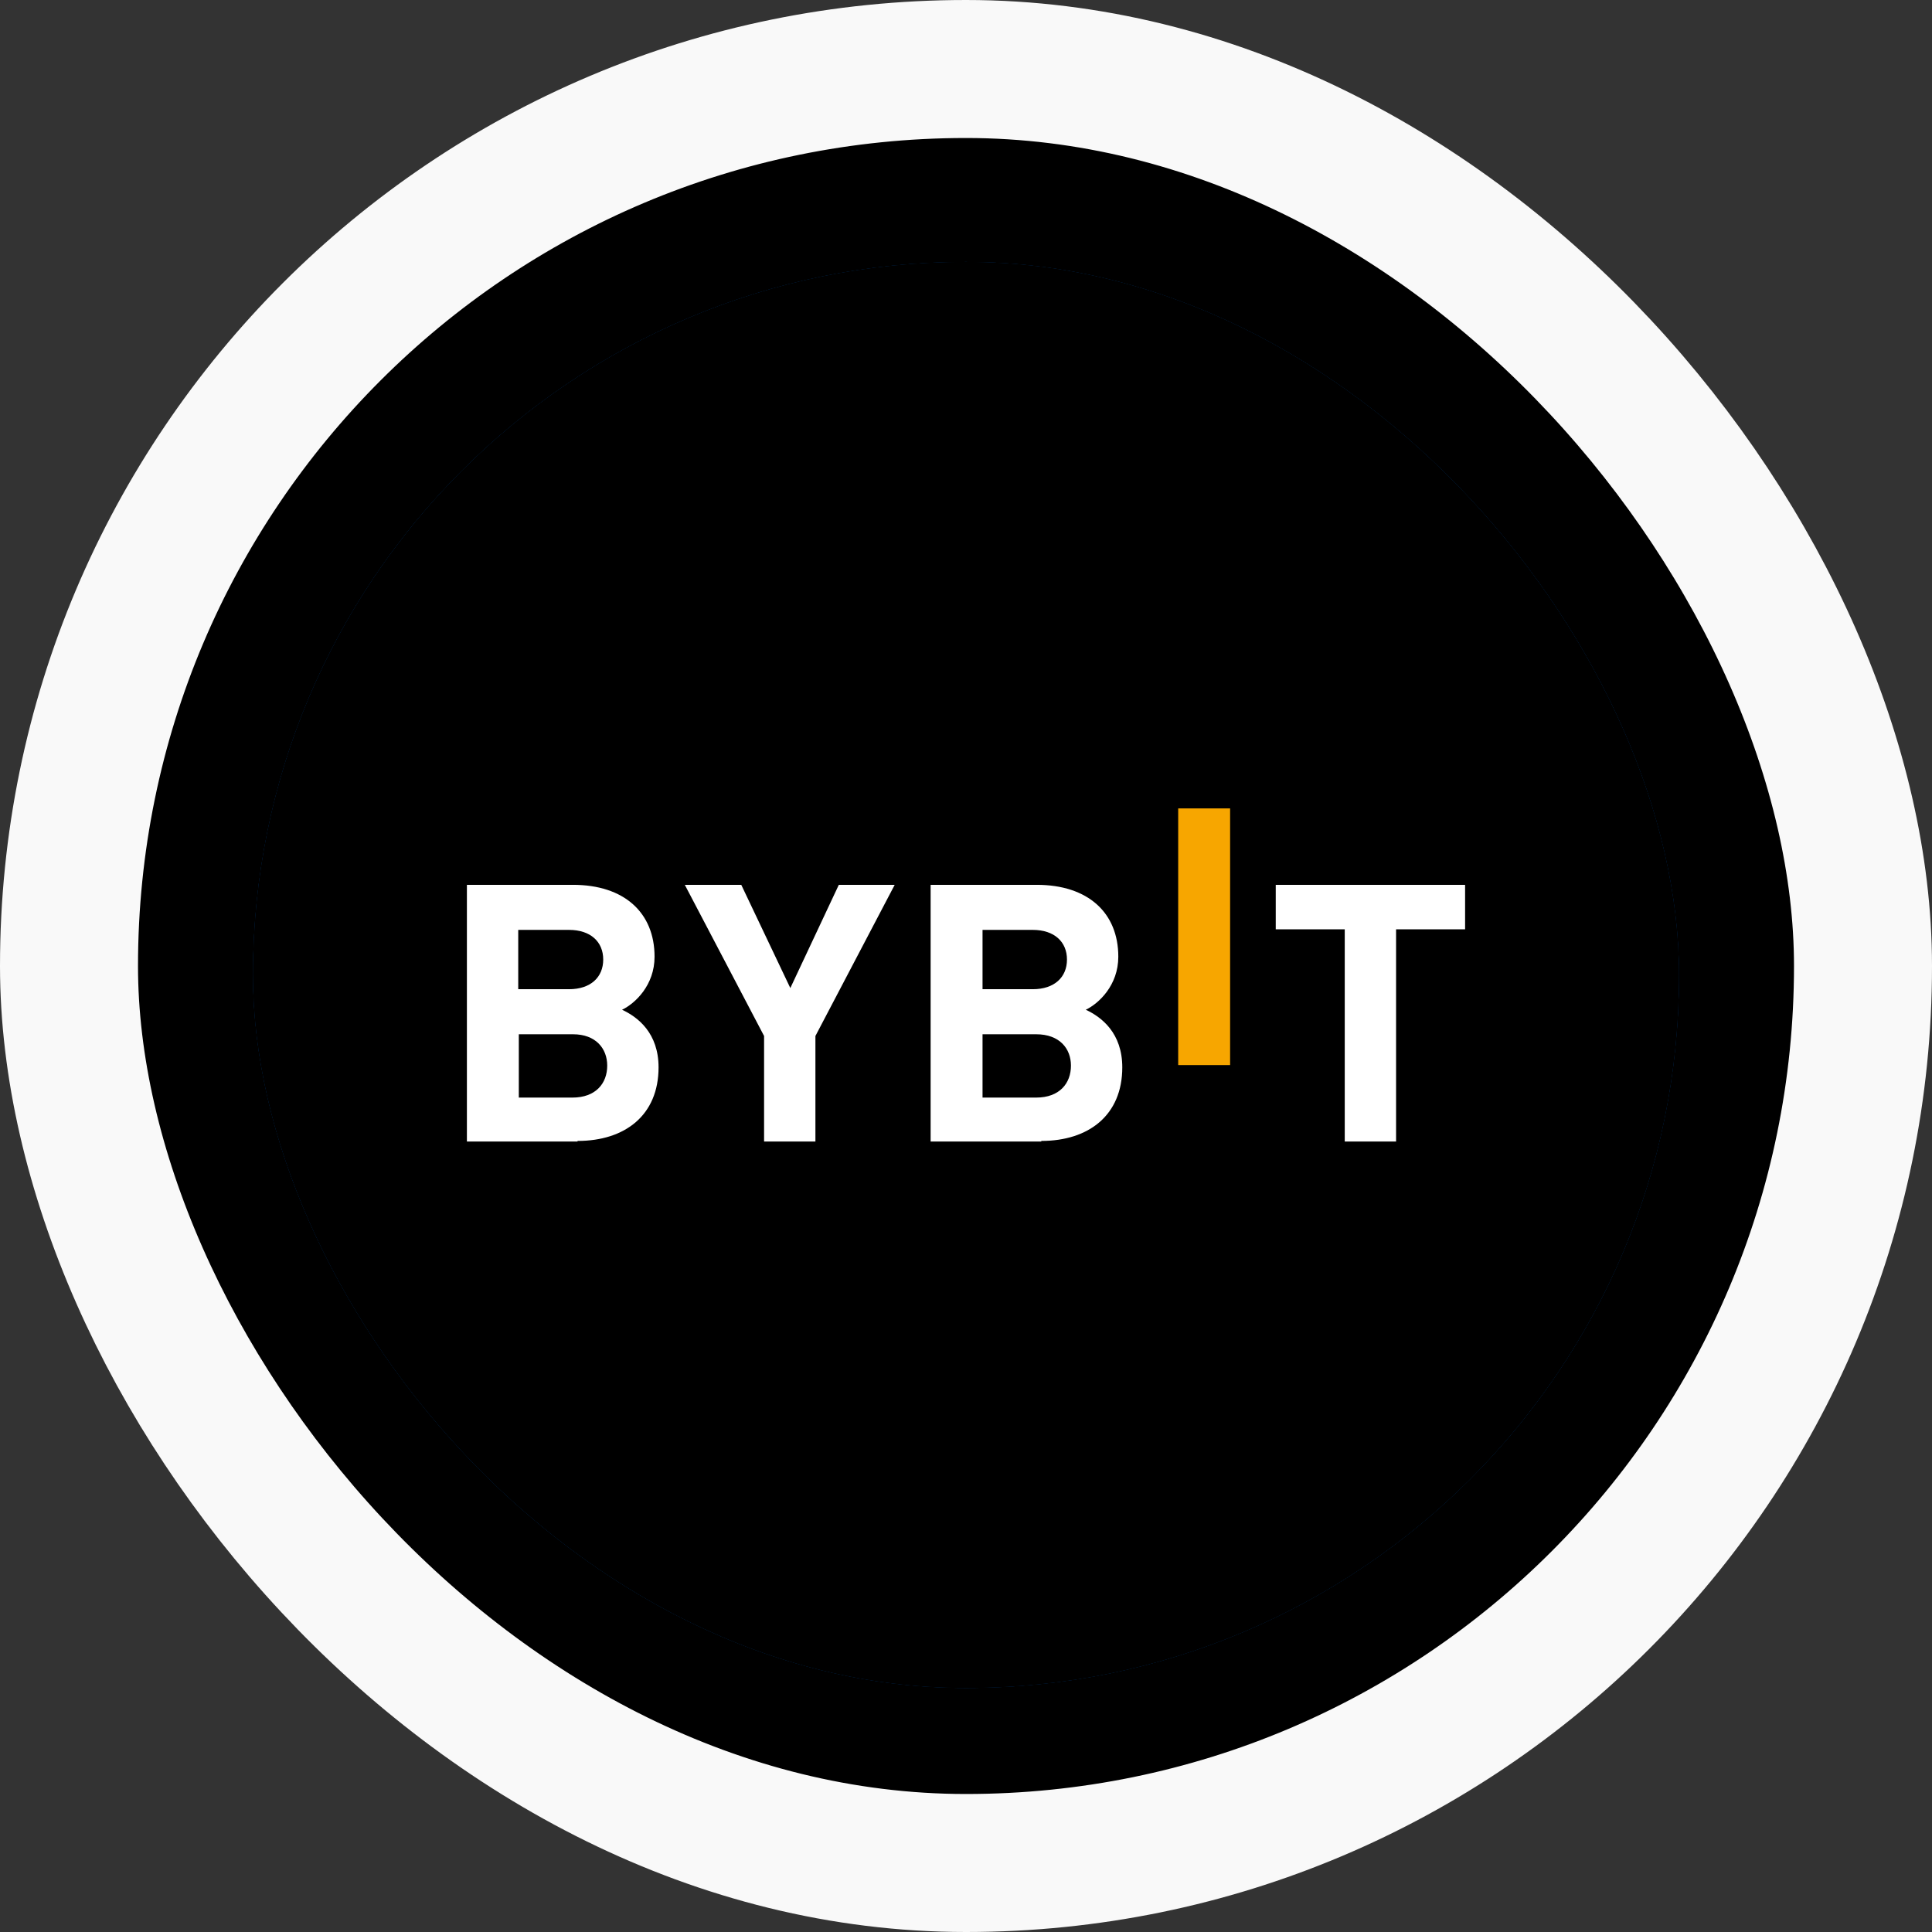
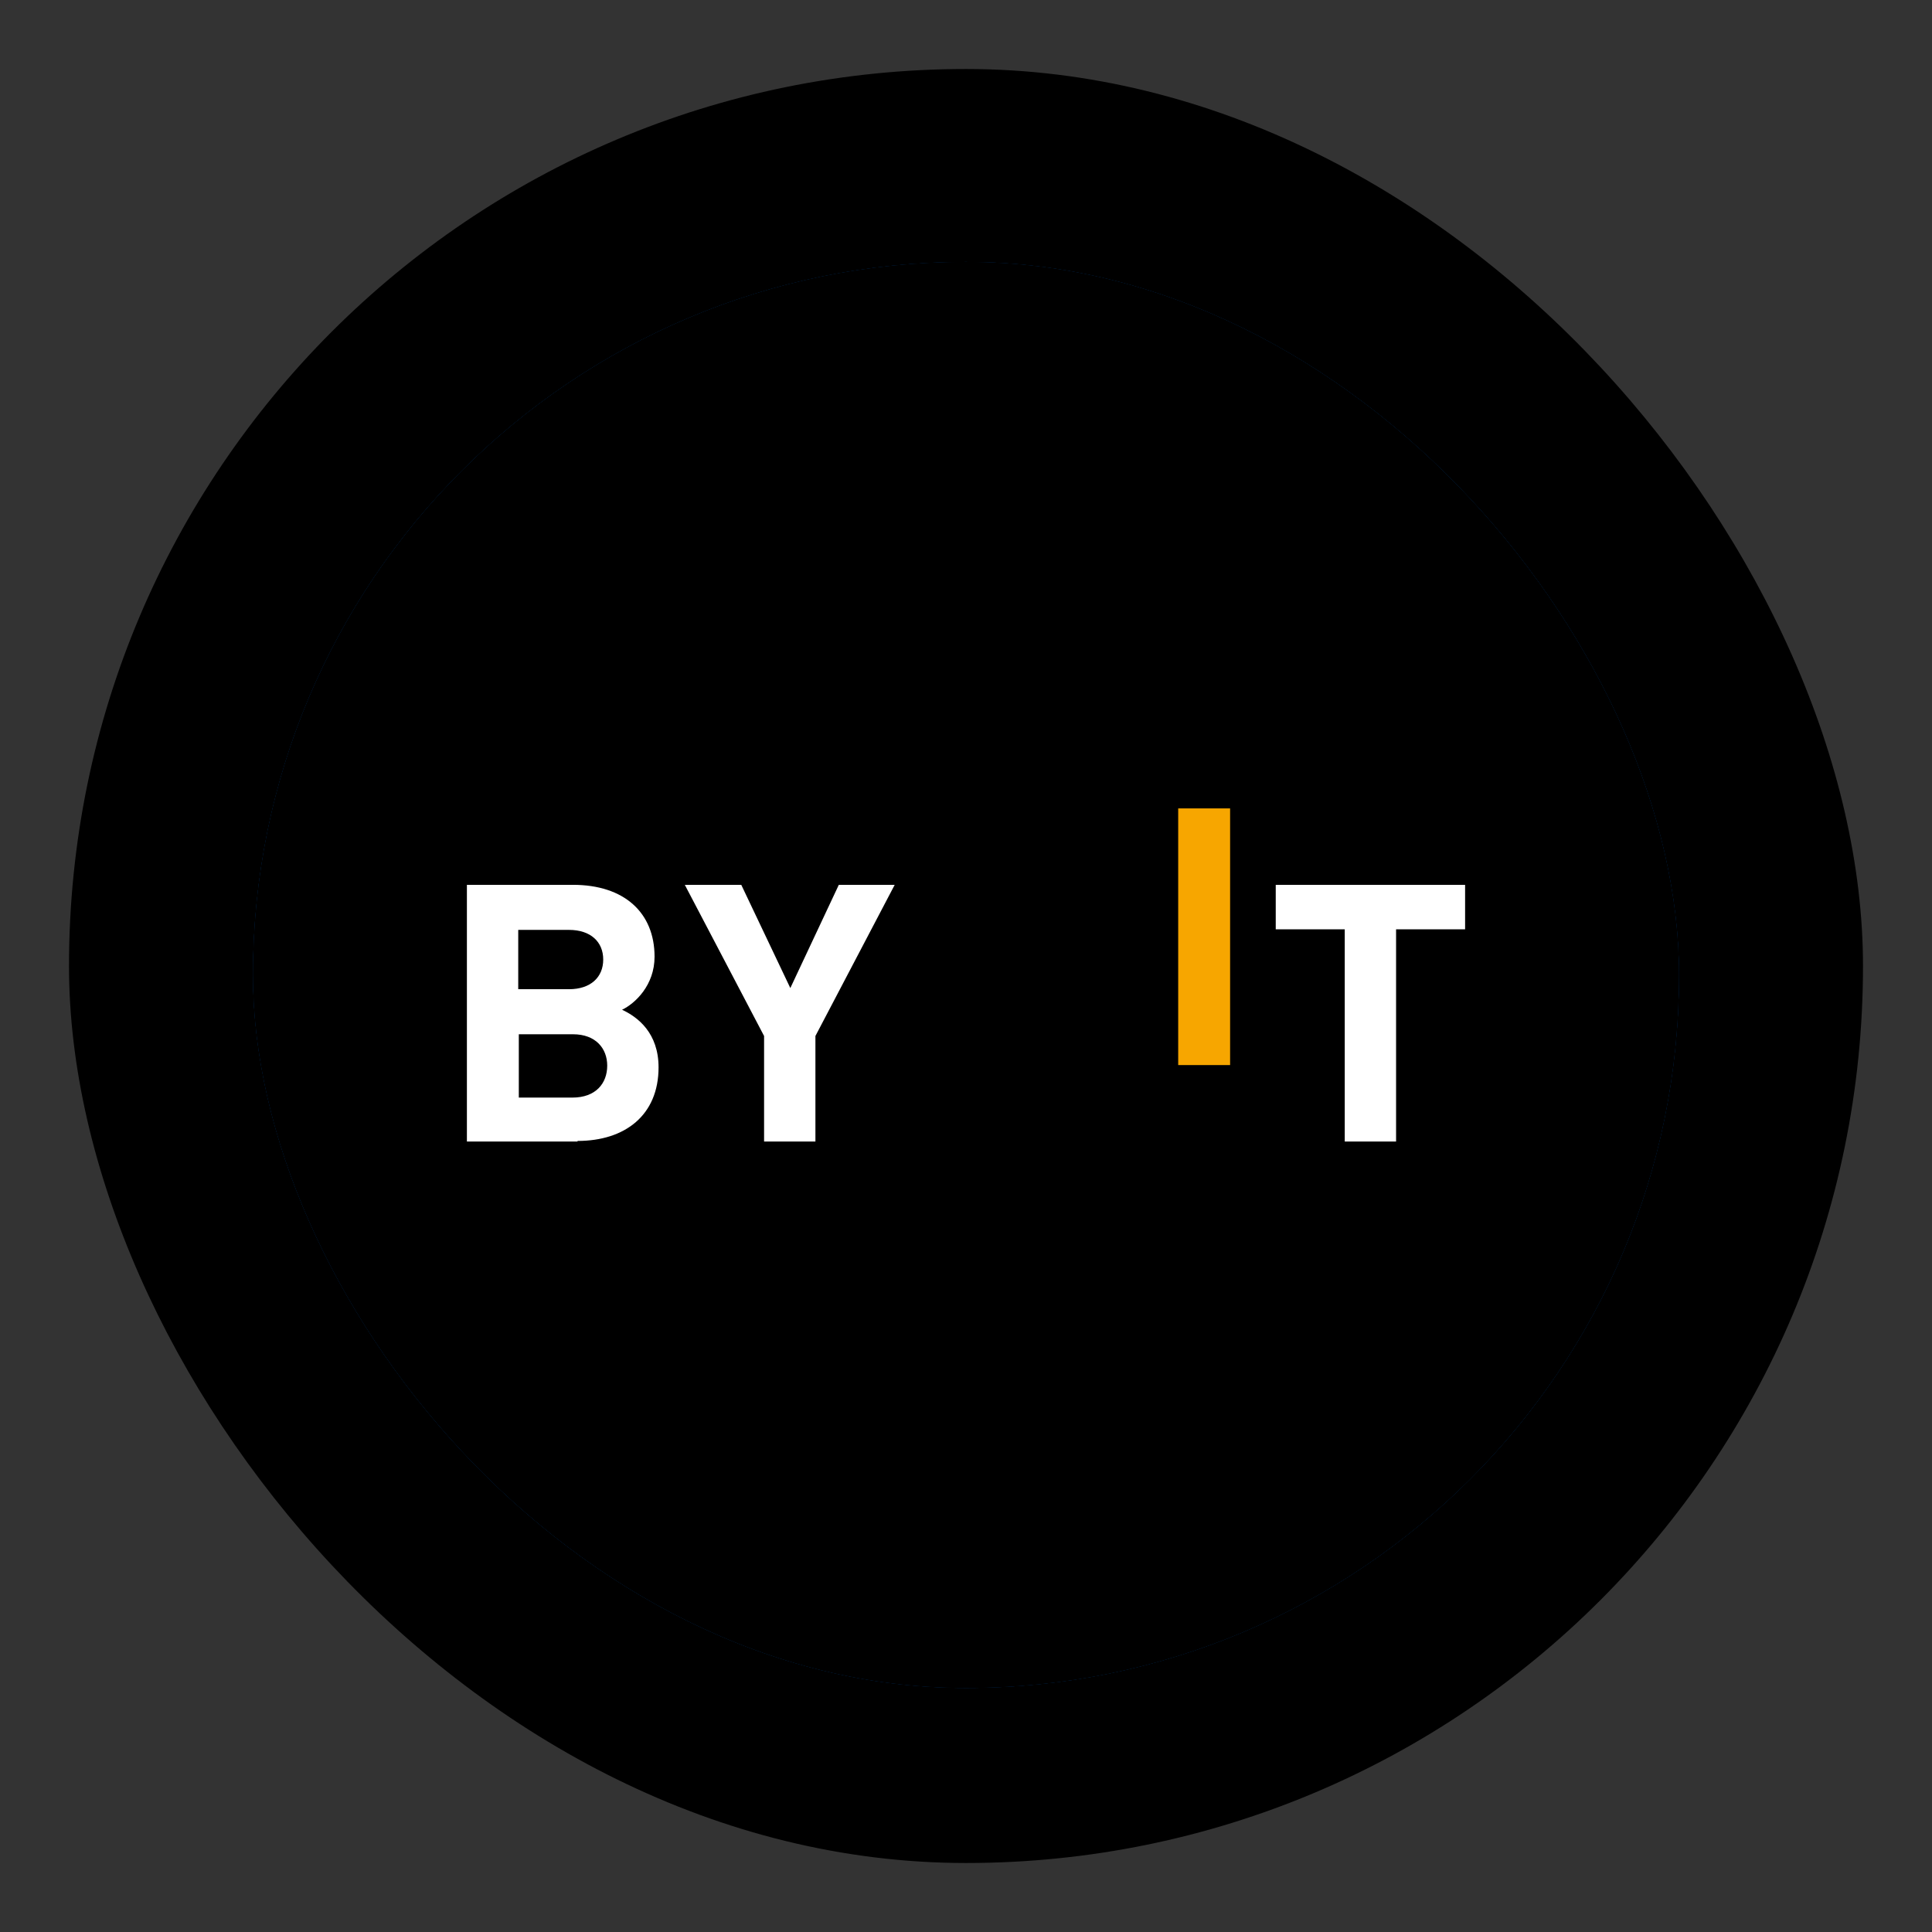
<svg xmlns="http://www.w3.org/2000/svg" width="84" height="84" viewBox="0 0 84 84" fill="none">
  <rect x="0" y="0" width="84" height="84" fill="#333333" stroke="none" />
  <rect x="3" y="3" width="78" height="78" rx="39" fill="black" />
-   <rect x="3" y="3" width="78" height="78" rx="39" stroke="#F9F9F9" stroke-width="6" />
  <g clip-path="url(#clip0_2304_11810)">
    <rect x="11" y="11.389" width="62" height="62" rx="31" fill="#0066D6" />
    <rect x="11" y="11.389" width="62" height="62" fill="black" />
    <g clip-path="url(#clip1_2304_11810)">
      <path d="M73 11.389H11V73.389H73V11.389Z" fill="black" />
      <path d="M51.226 46.307V35.148H53.483V46.307H51.226Z" fill="#F7A600" />
      <path d="M25.111 49.631H20.3V38.471H24.913C27.145 38.471 28.459 39.686 28.459 41.596C28.459 42.836 27.616 43.629 27.046 43.902C27.74 44.224 28.633 44.919 28.633 46.407C28.633 48.49 27.17 49.606 25.111 49.606V49.631ZM24.739 40.43H22.532V43.009H24.739C25.682 43.009 26.227 42.488 26.227 41.719C26.227 40.951 25.682 40.43 24.739 40.43ZM24.888 44.968H22.557V47.721H24.888C25.905 47.721 26.401 47.101 26.401 46.332C26.401 45.588 25.905 44.968 24.913 44.968H24.888Z" fill="white" />
      <path d="M35.453 45.043V49.631H33.221V45.043L29.774 38.471H32.229L34.362 42.959L36.47 38.471H38.9L35.453 45.043Z" fill="white" />
-       <path d="M45.274 49.631H40.462V38.471H45.075C47.307 38.471 48.622 39.686 48.622 41.596C48.622 42.836 47.778 43.629 47.208 43.902C47.902 44.224 48.795 44.919 48.795 46.407C48.795 48.49 47.332 49.606 45.274 49.606V49.631ZM44.902 40.43H42.719V43.009H44.902C45.844 43.009 46.39 42.488 46.39 41.719C46.39 40.951 45.844 40.43 44.902 40.43ZM45.05 44.968H42.719V47.721H45.05C46.067 47.721 46.563 47.101 46.563 46.332C46.563 45.588 46.067 44.968 45.05 44.968Z" fill="white" />
      <path d="M60.699 40.405V49.631H58.467V40.405H55.467V38.471H63.7V40.405H60.699Z" fill="white" />
    </g>
  </g>
  <defs>
    <clipPath id="clip0_2304_11810">
      <rect x="11" y="11.389" width="62" height="62" rx="31" fill="white" />
    </clipPath>
    <clipPath id="clip1_2304_11810">
      <rect width="62" height="62" fill="white" transform="translate(11 11.389)" />
    </clipPath>
  </defs>
</svg>